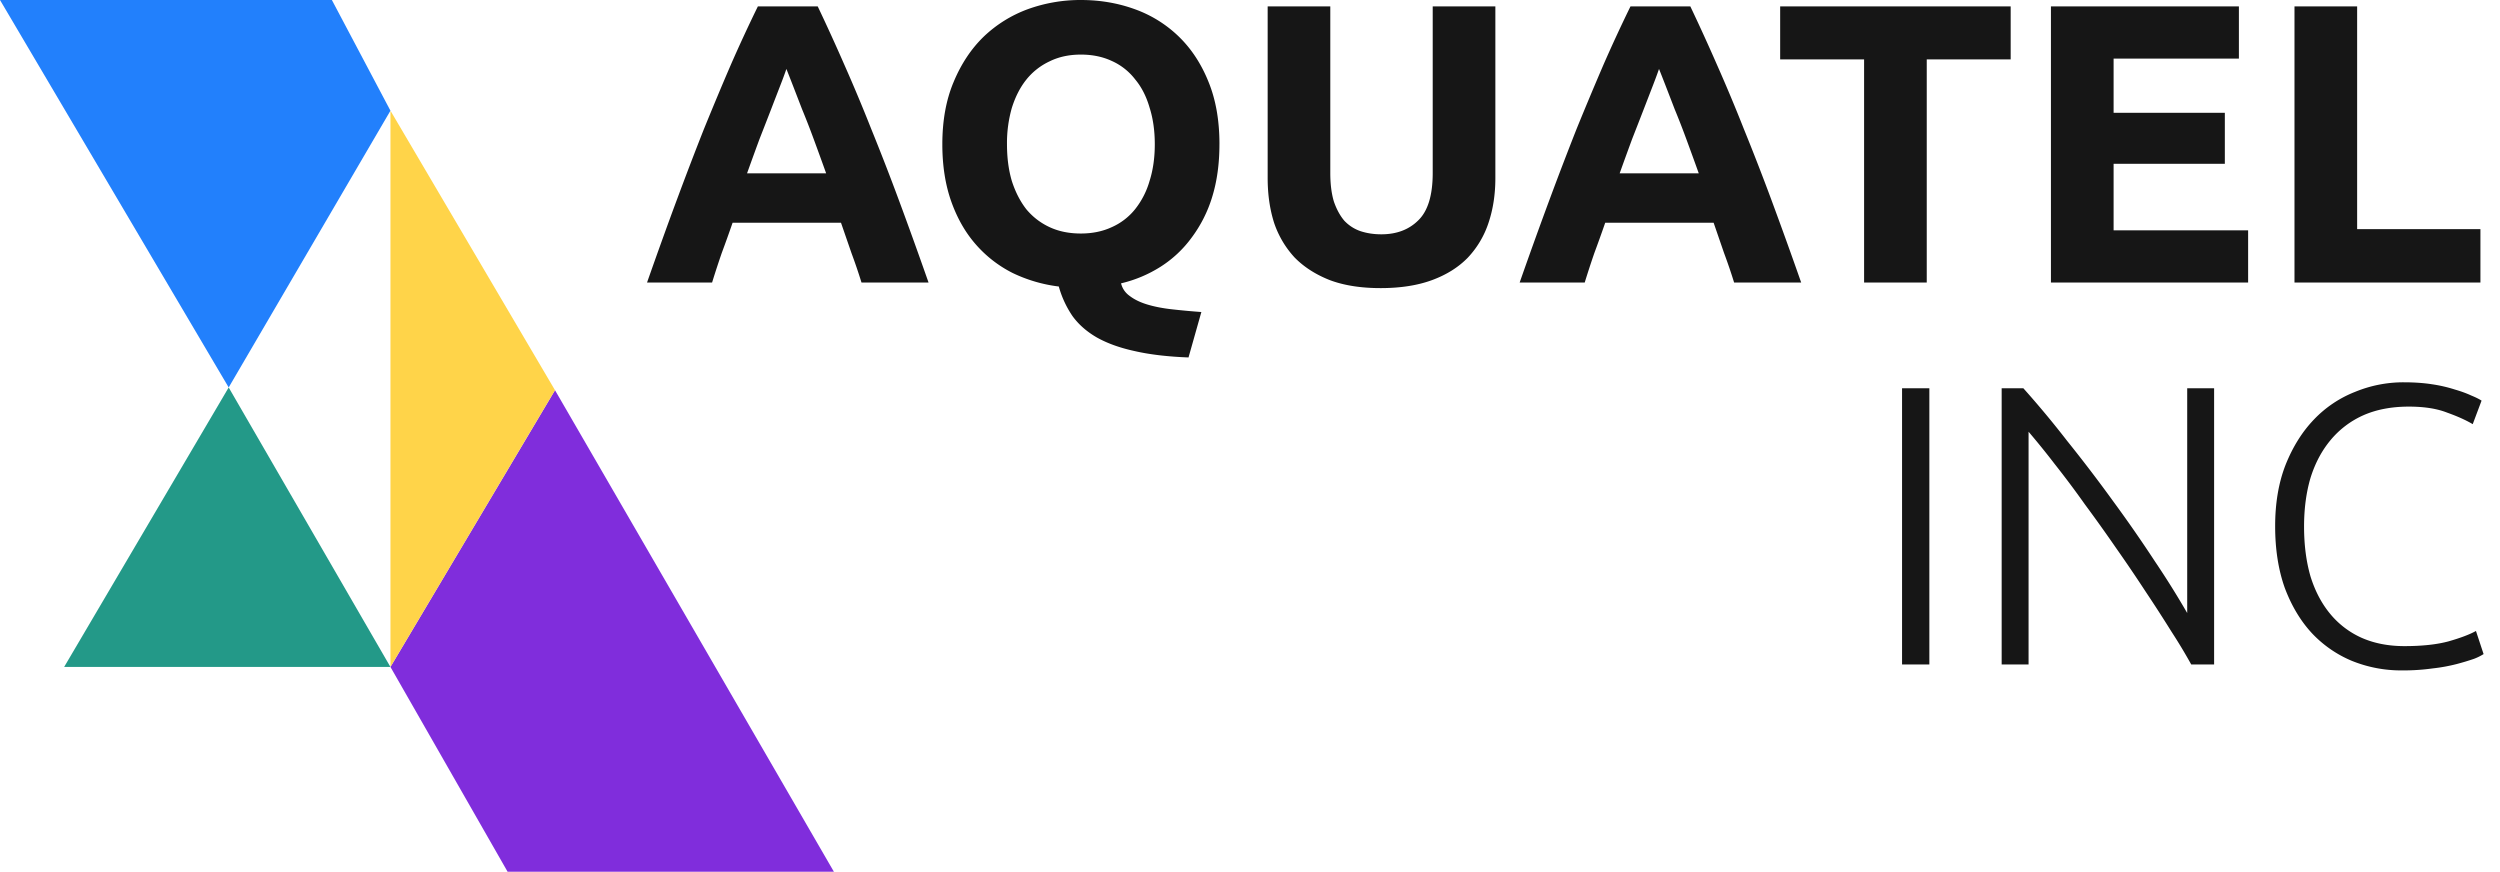
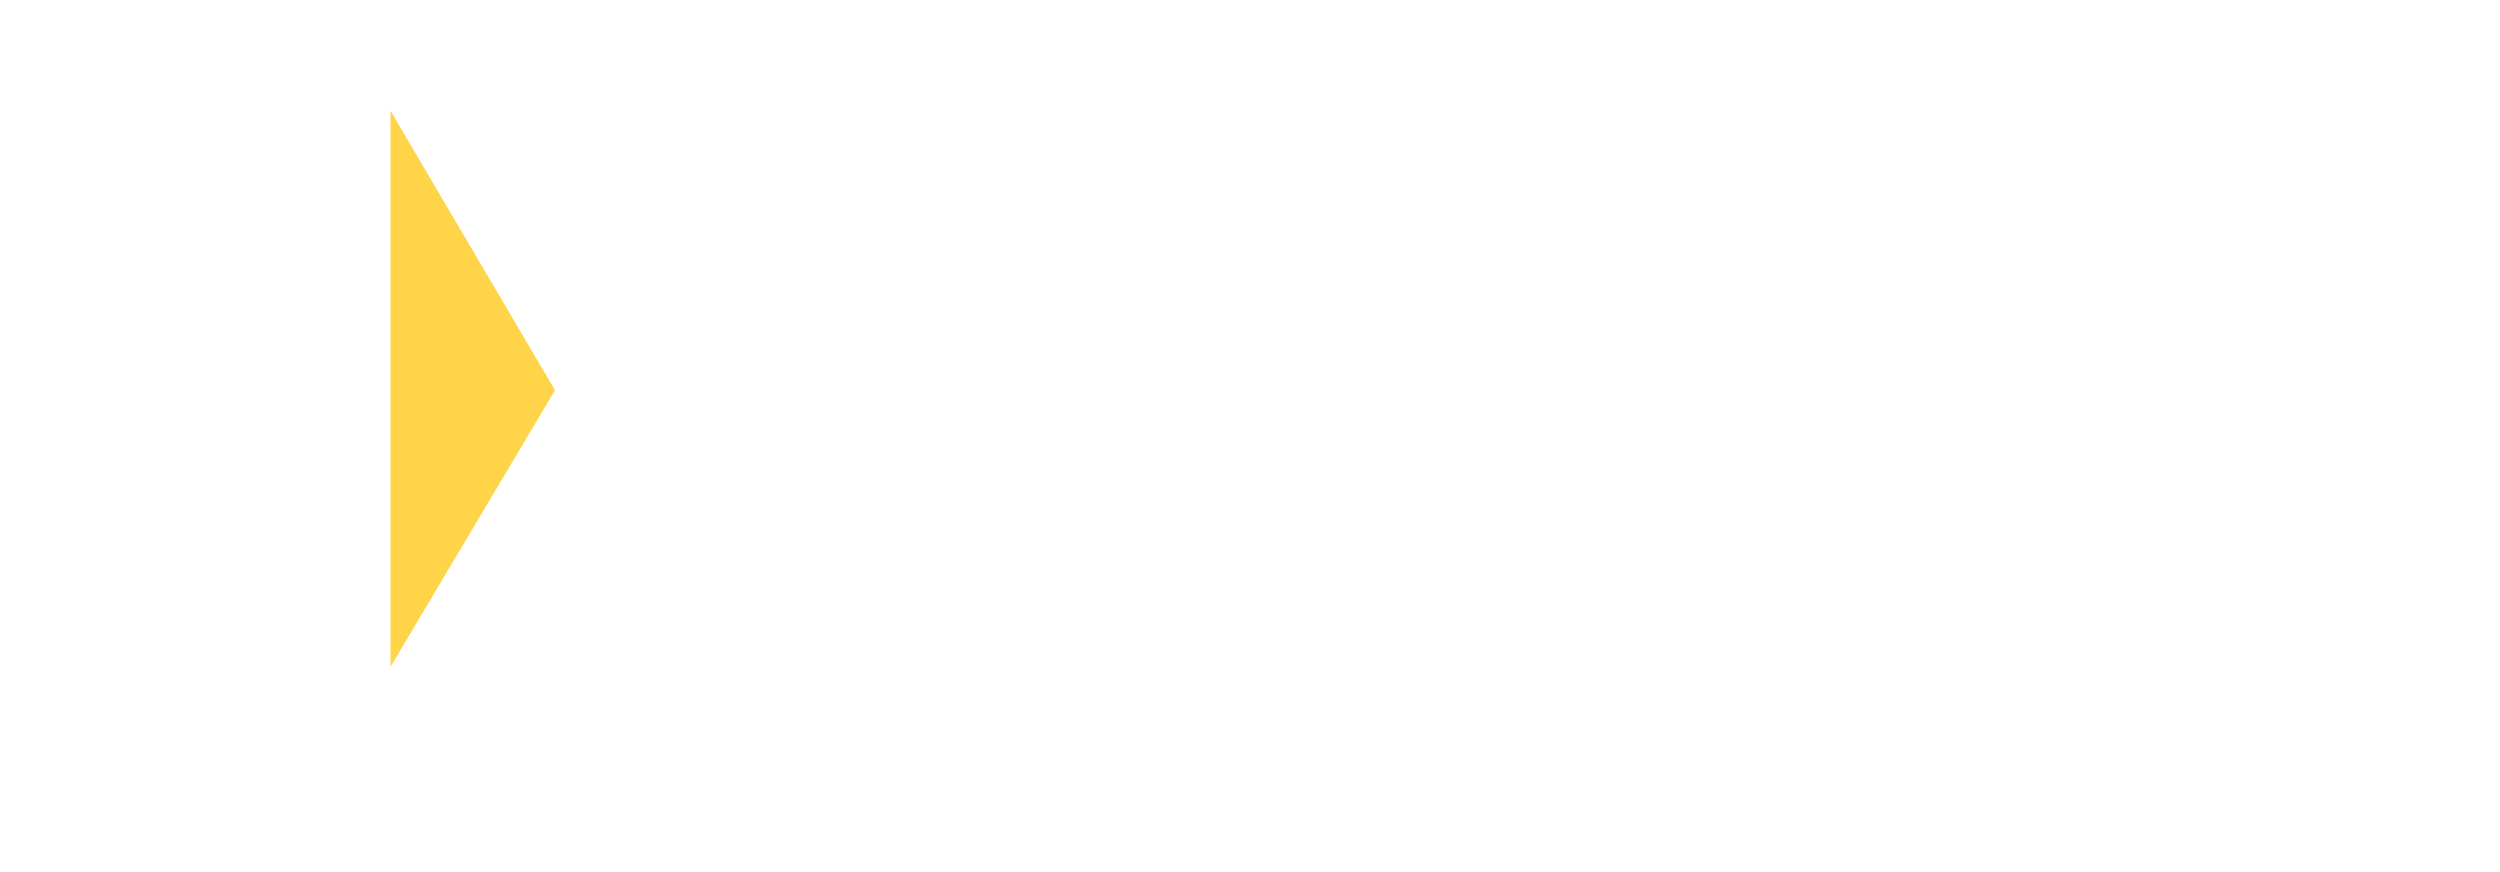
<svg xmlns="http://www.w3.org/2000/svg" width="152" height="53" viewBox="0 0 152 53" fill="none">
-   <path d="M30.861 53l-7.122-12.45 10.005-16.826L50.7 53H30.861z" fill="#802DDC" />
-   <path d="M13.904 23.556L0 0h20.178l3.561 6.73-9.835 16.826z" fill="#2280FC" />
-   <path d="M3.9 40.55l10.004-16.993 9.834 16.993H3.9z" fill="#239988" />
  <path d="M23.74 40.55V6.73l10.004 16.994L23.739 40.55z" fill="#FFD449" />
-   <path d="M52.379 17.178a33.41 33.41 0 0 0-.61-1.793l-.636-1.841h-6.592a82.901 82.901 0 0 1-.66 1.841 56.604 56.604 0 0 0-.586 1.793H39.34c.635-1.809 1.237-3.48 1.807-5.015a217.09 217.09 0 0 1 1.66-4.337c.554-1.357 1.09-2.641 1.612-3.852a91.901 91.901 0 0 1 1.66-3.586h3.638a124.33 124.33 0 0 1 1.636 3.586 103.732 103.732 0 0 1 1.612 3.852 146.43 146.43 0 0 1 1.684 4.337c.57 1.534 1.172 3.206 1.807 5.015H52.38zM47.813 4.192a24.6 24.6 0 0 1-.367.993c-.162.42-.35.904-.561 1.454-.212.549-.448 1.155-.708 1.817a239.63 239.63 0 0 0-.757 2.084h4.81c-.26-.727-.513-1.422-.757-2.084a48.762 48.762 0 0 0-.708-1.817l-.562-1.454c-.163-.42-.293-.751-.39-.993zM61.225 8.77c0 .825.098 1.568.293 2.23.212.662.505 1.236.88 1.72.39.468.862.832 1.416 1.09.553.259 1.188.388 1.904.388.7 0 1.327-.13 1.88-.388a3.783 3.783 0 0 0 1.416-1.09 4.939 4.939 0 0 0 .88-1.72c.211-.662.317-1.405.317-2.23 0-.823-.106-1.566-.317-2.228-.196-.679-.489-1.252-.88-1.72a3.683 3.683 0 0 0-1.416-1.115c-.553-.258-1.18-.388-1.88-.388-.716 0-1.35.138-1.904.412a3.942 3.942 0 0 0-1.417 1.115c-.374.468-.667 1.042-.879 1.72a7.779 7.779 0 0 0-.293 2.205zm12.917 0c0 1.18-.146 2.246-.44 3.199a8.039 8.039 0 0 1-1.245 2.471 6.97 6.97 0 0 1-1.88 1.769 7.827 7.827 0 0 1-2.417 1.018c.081.323.26.581.537.775.277.21.627.38 1.05.509.423.129.912.226 1.465.29.57.065 1.18.122 1.831.17l-.781 2.762c-1.27-.048-2.36-.178-3.272-.387-.895-.194-1.66-.469-2.295-.824-.619-.356-1.115-.792-1.49-1.309a6.073 6.073 0 0 1-.83-1.793 8.977 8.977 0 0 1-2.808-.823 7.37 7.37 0 0 1-2.246-1.745c-.635-.727-1.131-1.599-1.49-2.617-.358-1.017-.537-2.172-.537-3.464 0-1.438.228-2.698.684-3.78.456-1.098 1.066-2.019 1.831-2.762A7.736 7.736 0 0 1 62.495.557 9.39 9.39 0 0 1 65.718 0c1.156 0 2.247.186 3.272.557a7.45 7.45 0 0 1 2.686 1.672c.765.743 1.367 1.664 1.807 2.762.44 1.082.66 2.342.66 3.78zm9.792 8.747c-1.188 0-2.213-.161-3.076-.484-.863-.34-1.58-.8-2.149-1.381a5.855 5.855 0 0 1-1.245-2.108c-.26-.824-.39-1.729-.39-2.714V.388h3.808v10.127c0 .679.073 1.26.22 1.745.163.468.374.856.635 1.163.277.29.602.5.977.63.39.129.814.193 1.27.193.927 0 1.676-.282 2.246-.848.586-.565.879-1.526.879-2.883V.388h3.809V10.83c0 .986-.139 1.89-.415 2.714a5.654 5.654 0 0 1-1.27 2.132c-.57.582-1.294 1.034-2.173 1.357-.88.323-1.921.484-3.126.484zm21.5-.339a33.254 33.254 0 0 0-.611-1.793l-.634-1.841h-6.593a82.901 82.901 0 0 1-.66 1.841 56.596 56.596 0 0 0-.585 1.793h-3.956a297.22 297.22 0 0 1 1.807-5.015 217.09 217.09 0 0 1 1.66-4.337 224.078 224.078 0 0 1 1.612-3.852 91.754 91.754 0 0 1 1.66-3.586h3.638a122.457 122.457 0 0 1 1.636 3.586 101.87 101.87 0 0 1 1.612 3.852 148.665 148.665 0 0 1 1.685 4.337 305.254 305.254 0 0 1 1.807 5.015h-4.078zm-4.566-12.986c-.082.242-.204.573-.366.993l-.562 1.454c-.212.549-.448 1.155-.708 1.817a239.63 239.63 0 0 0-.757 2.084h4.81c-.26-.727-.513-1.422-.757-2.084a48.422 48.422 0 0 0-.708-1.817c-.211-.55-.399-1.034-.561-1.454-.163-.42-.293-.751-.391-.993zM122.249.388V3.61h-5.103v13.568h-3.809V3.61h-5.103V.388h14.015zm2.448 16.79V.388h11.428v3.174h-7.618v3.295h6.763v3.101h-6.763v4.046h8.179v3.174h-11.989zm26.113-3.247v3.247h-11.305V.388h3.809V13.93h7.496zm-35.165 9.677h1.66v16.79h-1.66v-16.79zm17.581 16.79a33.34 33.34 0 0 0-1.196-1.987 92.813 92.813 0 0 0-1.563-2.422 96.715 96.715 0 0 0-1.807-2.666 98.253 98.253 0 0 0-1.904-2.665 56.7 56.7 0 0 0-1.832-2.447 48.761 48.761 0 0 0-1.587-1.962v14.15h-1.636V23.607h1.319a58.51 58.51 0 0 1 2.661 3.198 90.52 90.52 0 0 1 2.808 3.682 83.548 83.548 0 0 1 2.54 3.66 52.902 52.902 0 0 1 1.953 3.125V23.608h1.636v16.79h-1.392zm12.819.363a7.954 7.954 0 0 1-3.052-.581 7.062 7.062 0 0 1-2.442-1.696c-.684-.743-1.229-1.656-1.636-2.738-.391-1.098-.586-2.35-.586-3.755 0-1.406.212-2.65.635-3.732.439-1.098 1.017-2.019 1.733-2.762a6.978 6.978 0 0 1 2.491-1.671 7.706 7.706 0 0 1 2.955-.582c.634 0 1.212.04 1.733.121a8.63 8.63 0 0 1 1.368.315c.39.113.724.235 1.001.364.276.113.488.218.634.315l-.537 1.43c-.407-.243-.928-.477-1.562-.704-.619-.242-1.392-.363-2.32-.363-1.058 0-1.986.178-2.784.533a5.492 5.492 0 0 0-1.977 1.502c-.538.646-.945 1.414-1.221 2.302-.261.888-.391 1.874-.391 2.956 0 1.114.13 2.124.391 3.029.276.888.675 1.647 1.196 2.277a5.25 5.25 0 0 0 1.905 1.454c.765.339 1.636.509 2.612.509 1.075 0 1.97-.097 2.686-.291.733-.21 1.286-.42 1.661-.63l.464 1.405a3.21 3.21 0 0 1-.586.29 15.01 15.01 0 0 1-1.05.316 10.43 10.43 0 0 1-1.465.266 12.9 12.9 0 0 1-1.856.121z" fill="#161616" />
</svg>